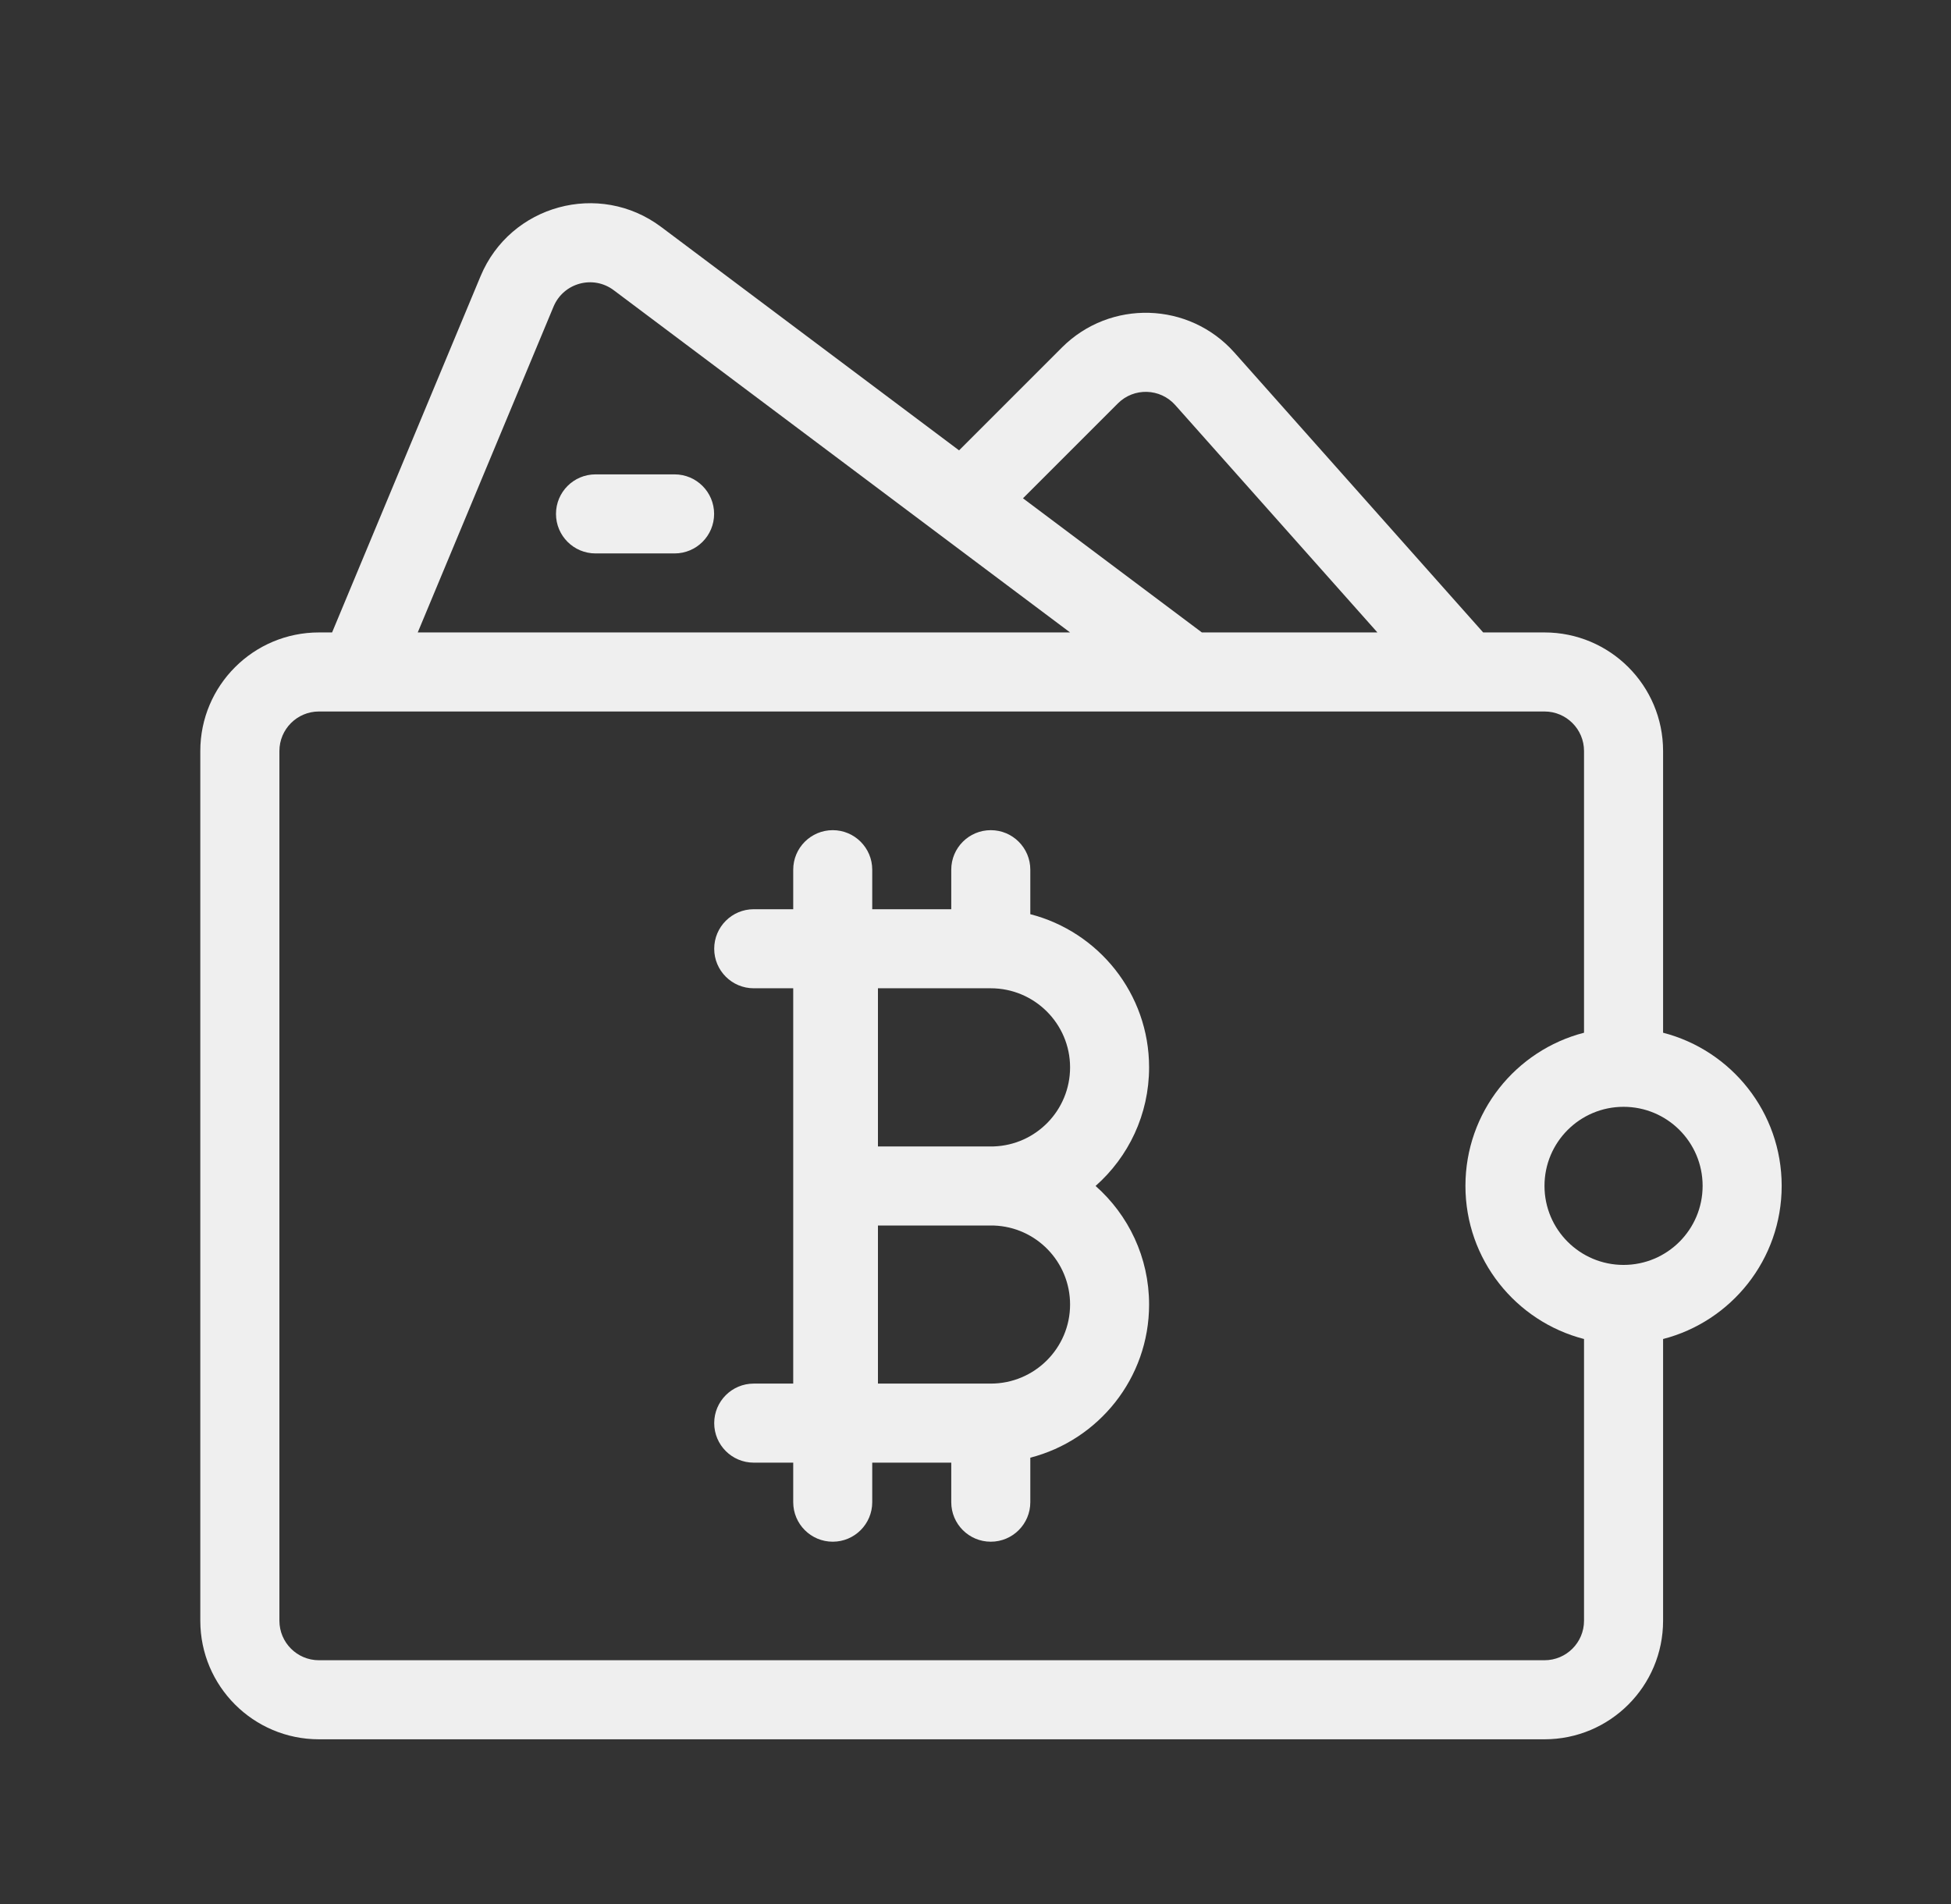
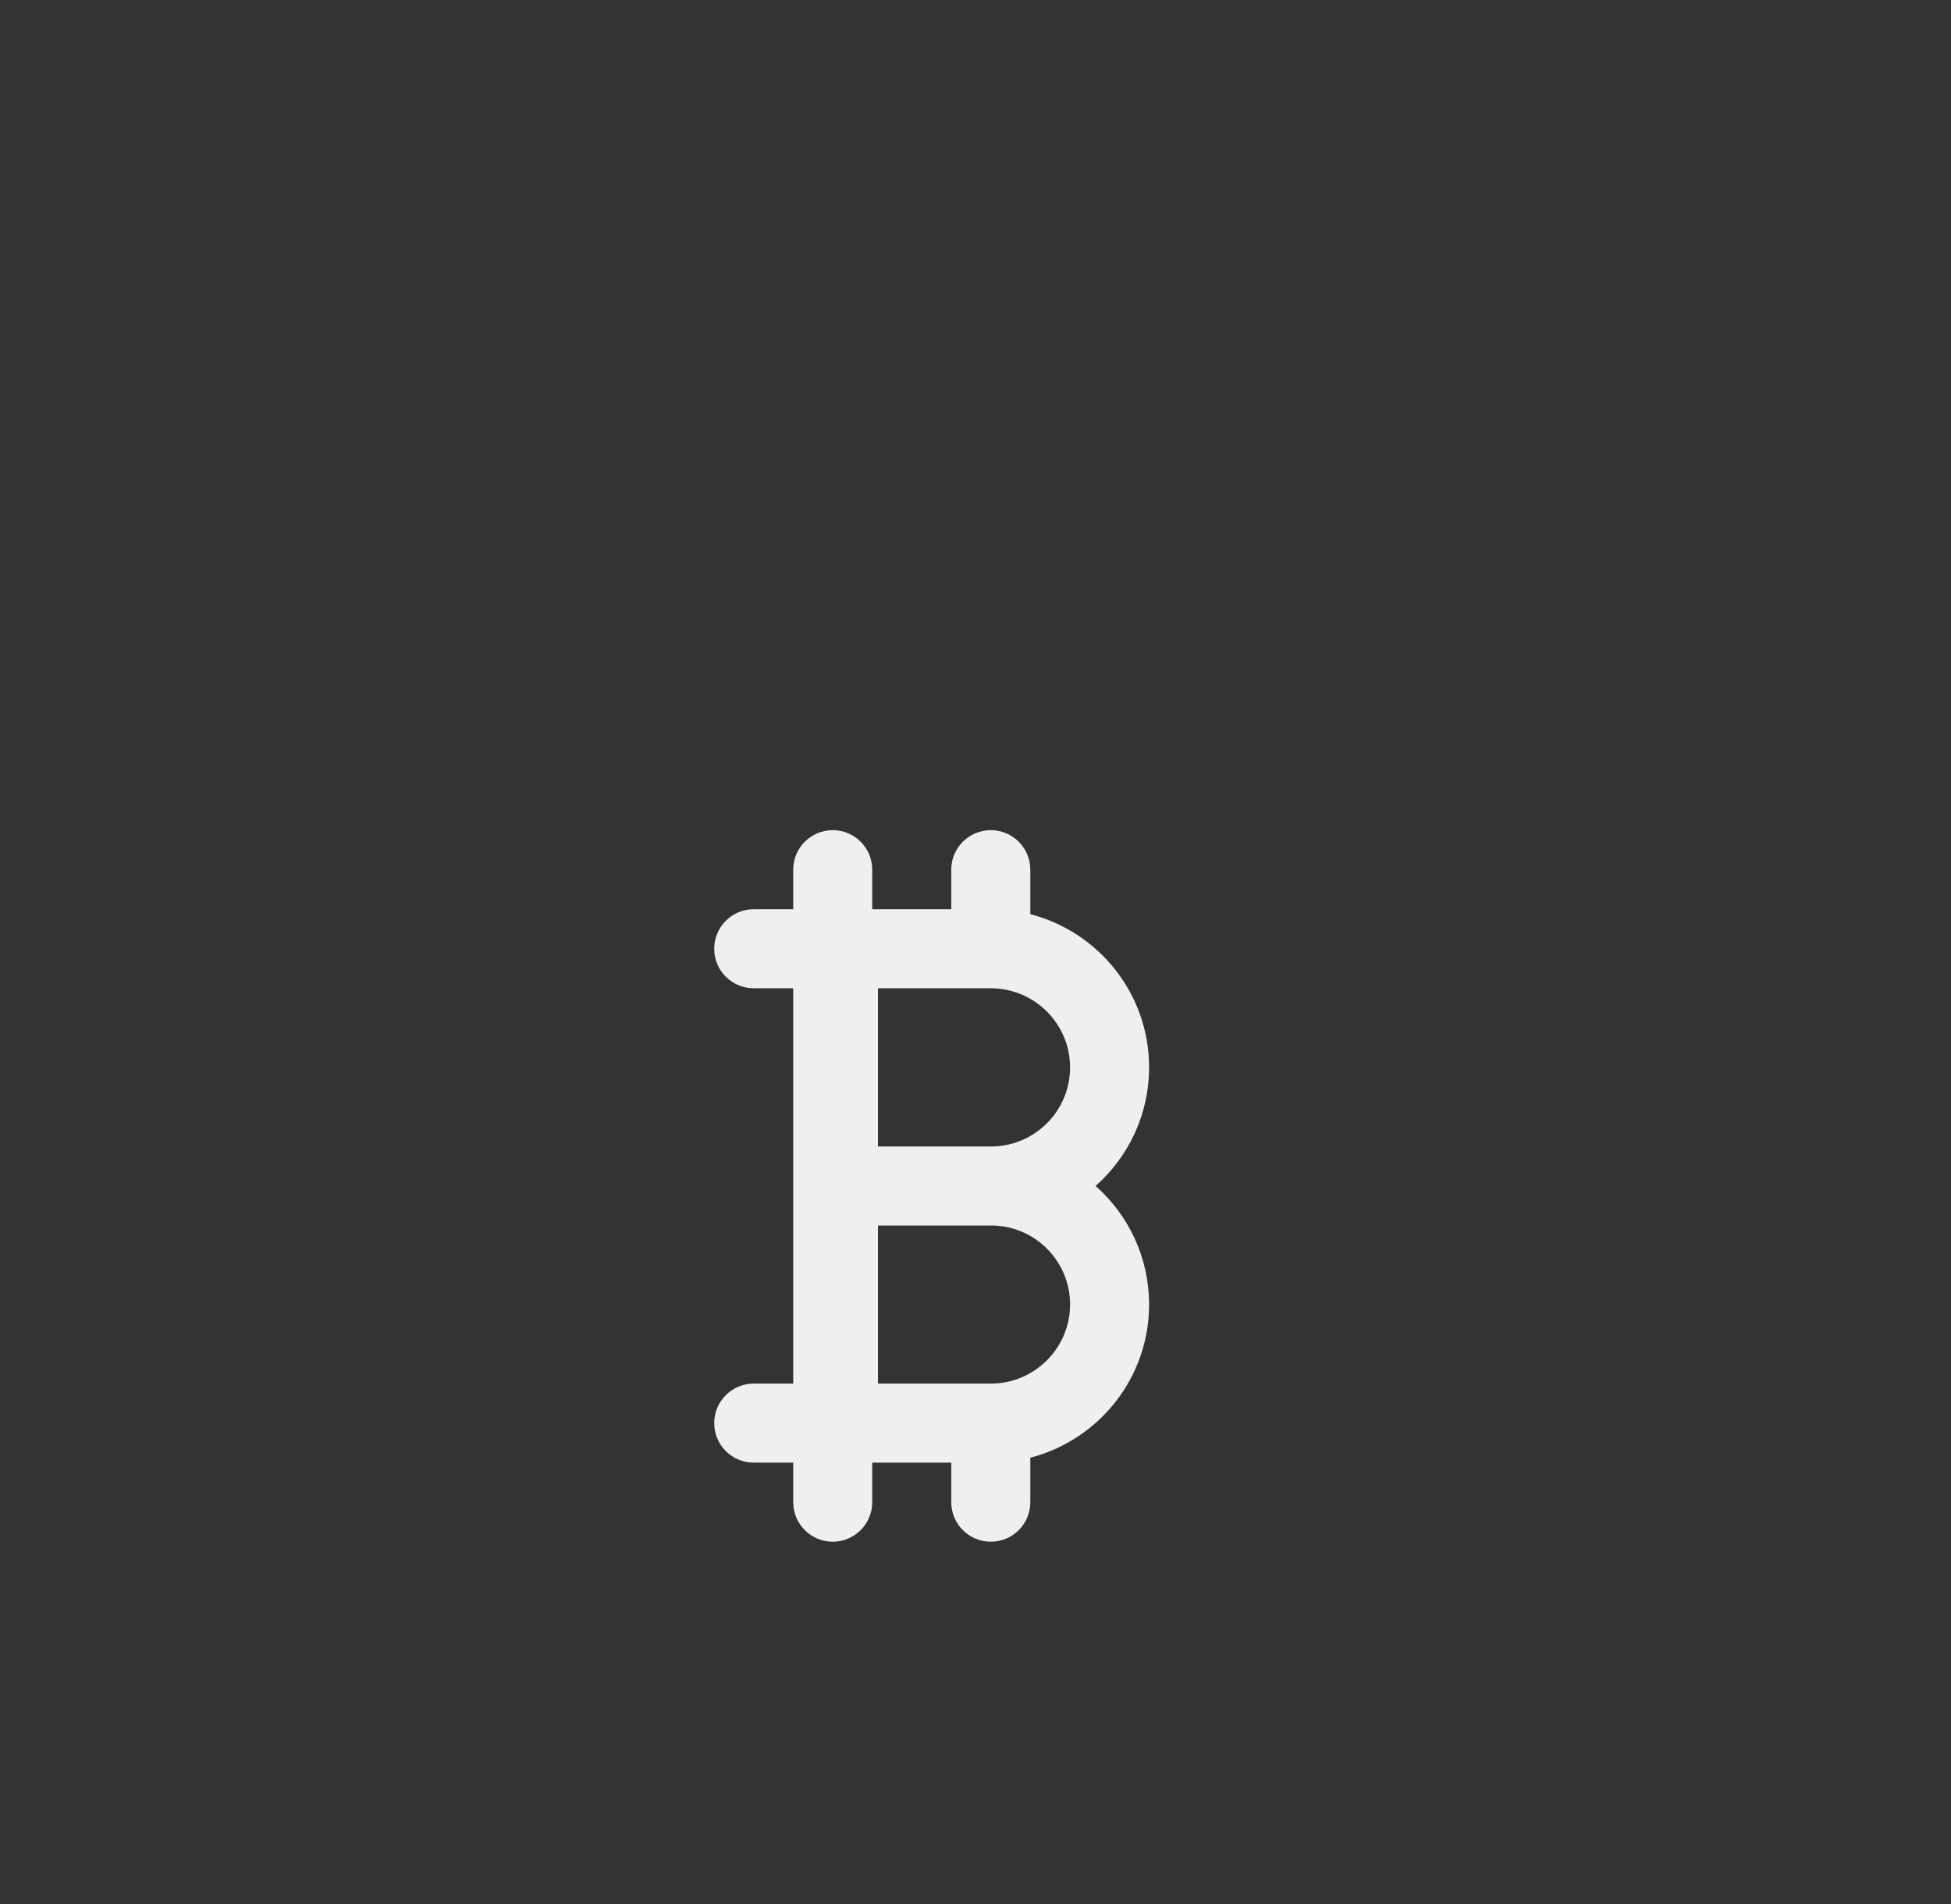
<svg xmlns="http://www.w3.org/2000/svg" width="42" height="41" viewBox="0 0 42 41" fill="none">
  <rect x="0" y="0" width="42" height="41" fill="#333333" stroke="none" />
  <path fill-rule="evenodd" clip-rule="evenodd" d="M21.329 17.873C21.799 17.873 22.18 18.254 22.18 18.724V19.682C23.648 20.06 24.737 21.392 24.737 22.98C24.737 23.997 24.291 24.909 23.585 25.533C24.291 26.157 24.737 27.069 24.737 28.086C24.737 29.674 23.647 31.005 22.18 31.383V32.341C22.18 32.811 21.799 33.192 21.329 33.192C20.859 33.192 20.478 32.811 20.478 32.341V31.49H18.777V32.341C18.777 32.811 18.396 33.192 17.927 33.192C17.457 33.192 17.076 32.811 17.076 32.341V31.49H16.226C15.756 31.49 15.375 31.109 15.375 30.639C15.375 30.169 15.756 29.788 16.226 29.788H17.076V21.277H16.226C15.756 21.277 15.375 20.896 15.375 20.426C15.375 19.956 15.756 19.575 16.226 19.575H17.076V18.724C17.076 18.254 17.457 17.873 17.927 17.873C18.396 17.873 18.777 18.254 18.777 18.724V19.575H20.478V18.724C20.478 18.254 20.859 17.873 21.329 17.873ZM21.392 24.682C21.373 24.682 21.354 24.682 21.334 24.682H18.9V21.277H21.329C22.271 21.277 23.036 22.042 23.036 22.98C23.036 23.901 22.305 24.651 21.392 24.682ZM18.9 26.385V29.788H21.329C22.271 29.788 23.036 29.024 23.036 28.086C23.036 27.165 22.305 26.415 21.392 26.385C21.373 26.385 21.353 26.385 21.334 26.385H18.9Z" fill="#EFEFEF" />
-   <path fill-rule="evenodd" clip-rule="evenodd" d="M13.212 6.248C12.768 5.915 12.13 6.089 11.916 6.602L8.993 13.616H23.036L20.215 11.501L13.212 6.248ZM10.345 5.947L7.149 13.616H6.866C5.456 13.616 4.312 14.759 4.312 16.169V34.893C4.312 36.303 5.456 37.446 6.866 37.446H33.249C34.659 37.446 35.802 36.303 35.802 34.893V28.828C37.27 28.45 38.355 27.117 38.355 25.531C38.355 23.945 37.27 22.612 35.802 22.234V16.169C35.802 14.759 34.659 13.616 33.249 13.616H31.929L26.574 7.591C25.598 6.493 23.899 6.443 22.86 7.482L20.646 9.696L14.233 4.886C12.902 3.888 10.985 4.41 10.345 5.947ZM34.1 22.234V16.169C34.1 15.699 33.719 15.318 33.249 15.318H31.547H25.589H7.717H6.866C6.396 15.318 6.015 15.699 6.015 16.169V34.893C6.015 35.363 6.396 35.744 6.866 35.744H33.249C33.719 35.744 34.1 35.363 34.1 34.893V28.828C32.632 28.45 31.547 27.117 31.547 25.531C31.547 23.945 32.632 22.612 34.1 22.234ZM25.301 8.722L29.652 13.616H25.873L22.022 10.728L24.064 8.686C24.41 8.339 24.976 8.356 25.301 8.722ZM34.951 27.233C34.011 27.233 33.249 26.471 33.249 25.531C33.249 24.591 34.011 23.829 34.951 23.829C35.891 23.829 36.653 24.591 36.653 25.531C36.653 26.471 35.891 27.233 34.951 27.233Z" fill="#EFEFEF" />
-   <path fill-rule="evenodd" clip-rule="evenodd" d="M11.969 11.064C11.969 10.594 12.35 10.213 12.82 10.213H14.522C14.992 10.213 15.373 10.594 15.373 11.064C15.373 11.534 14.992 11.915 14.522 11.915H12.82C12.35 11.915 11.969 11.534 11.969 11.064Z" fill="#EFEFEF" />
</svg>